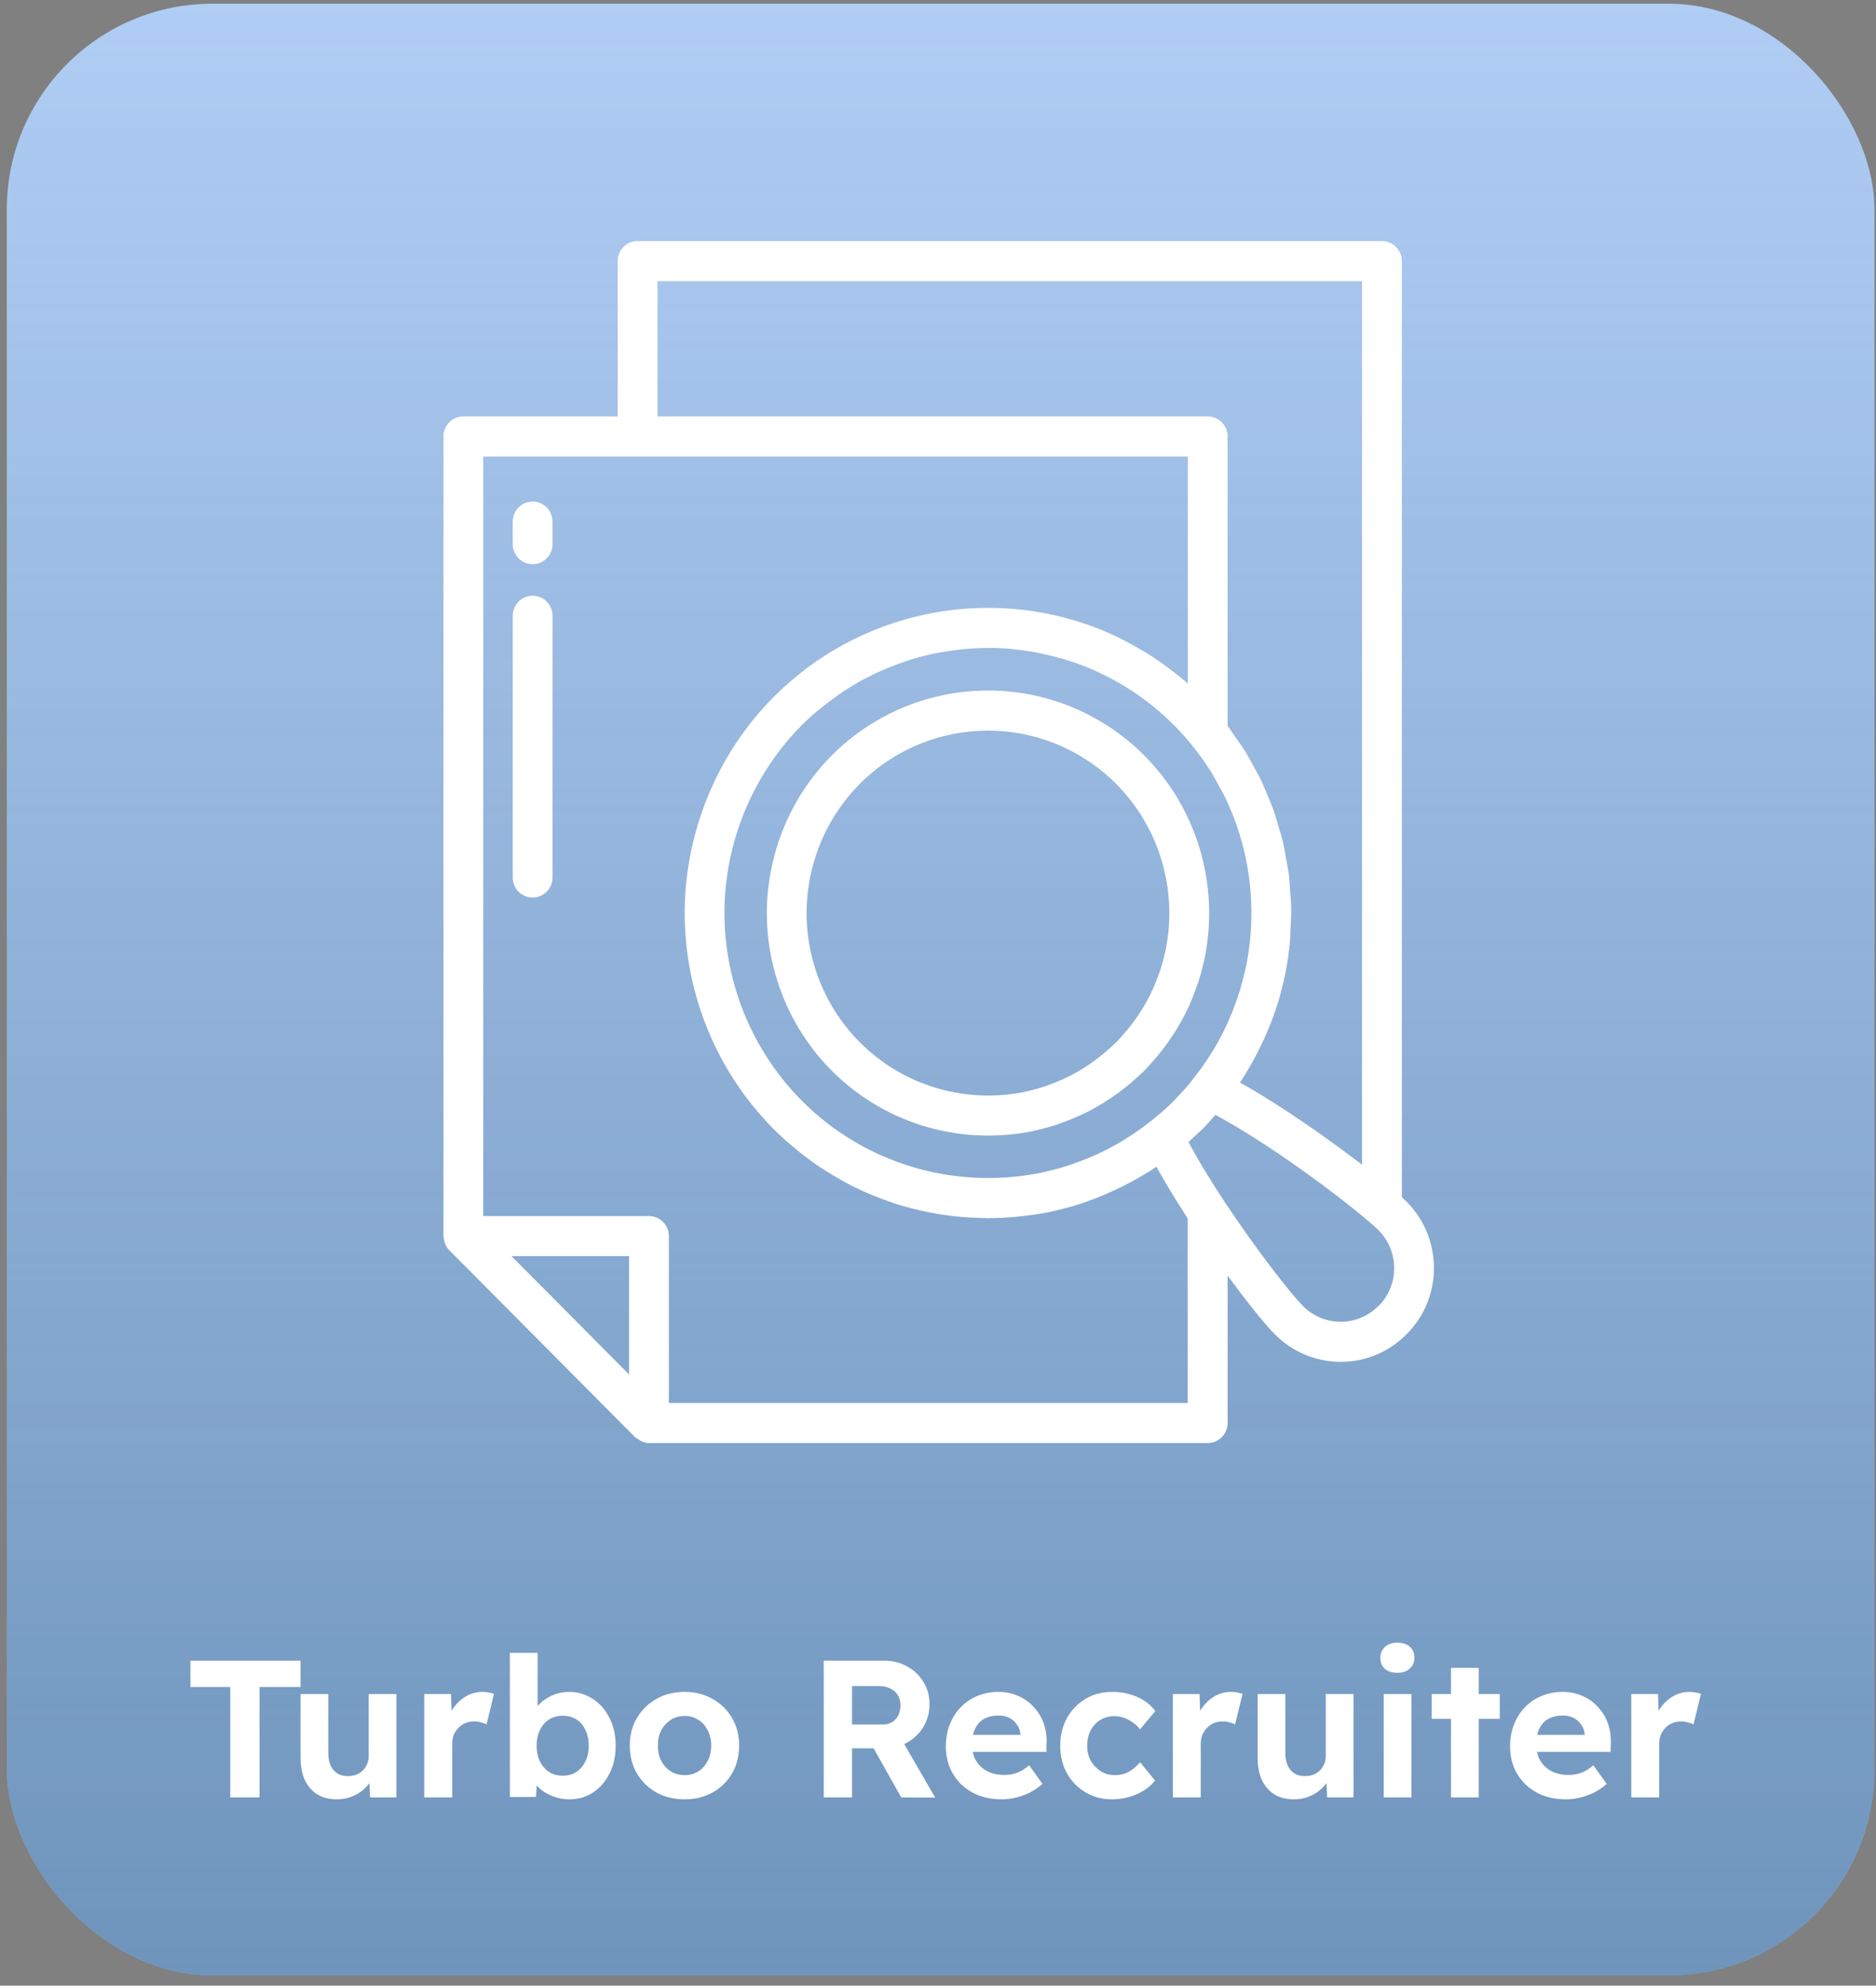
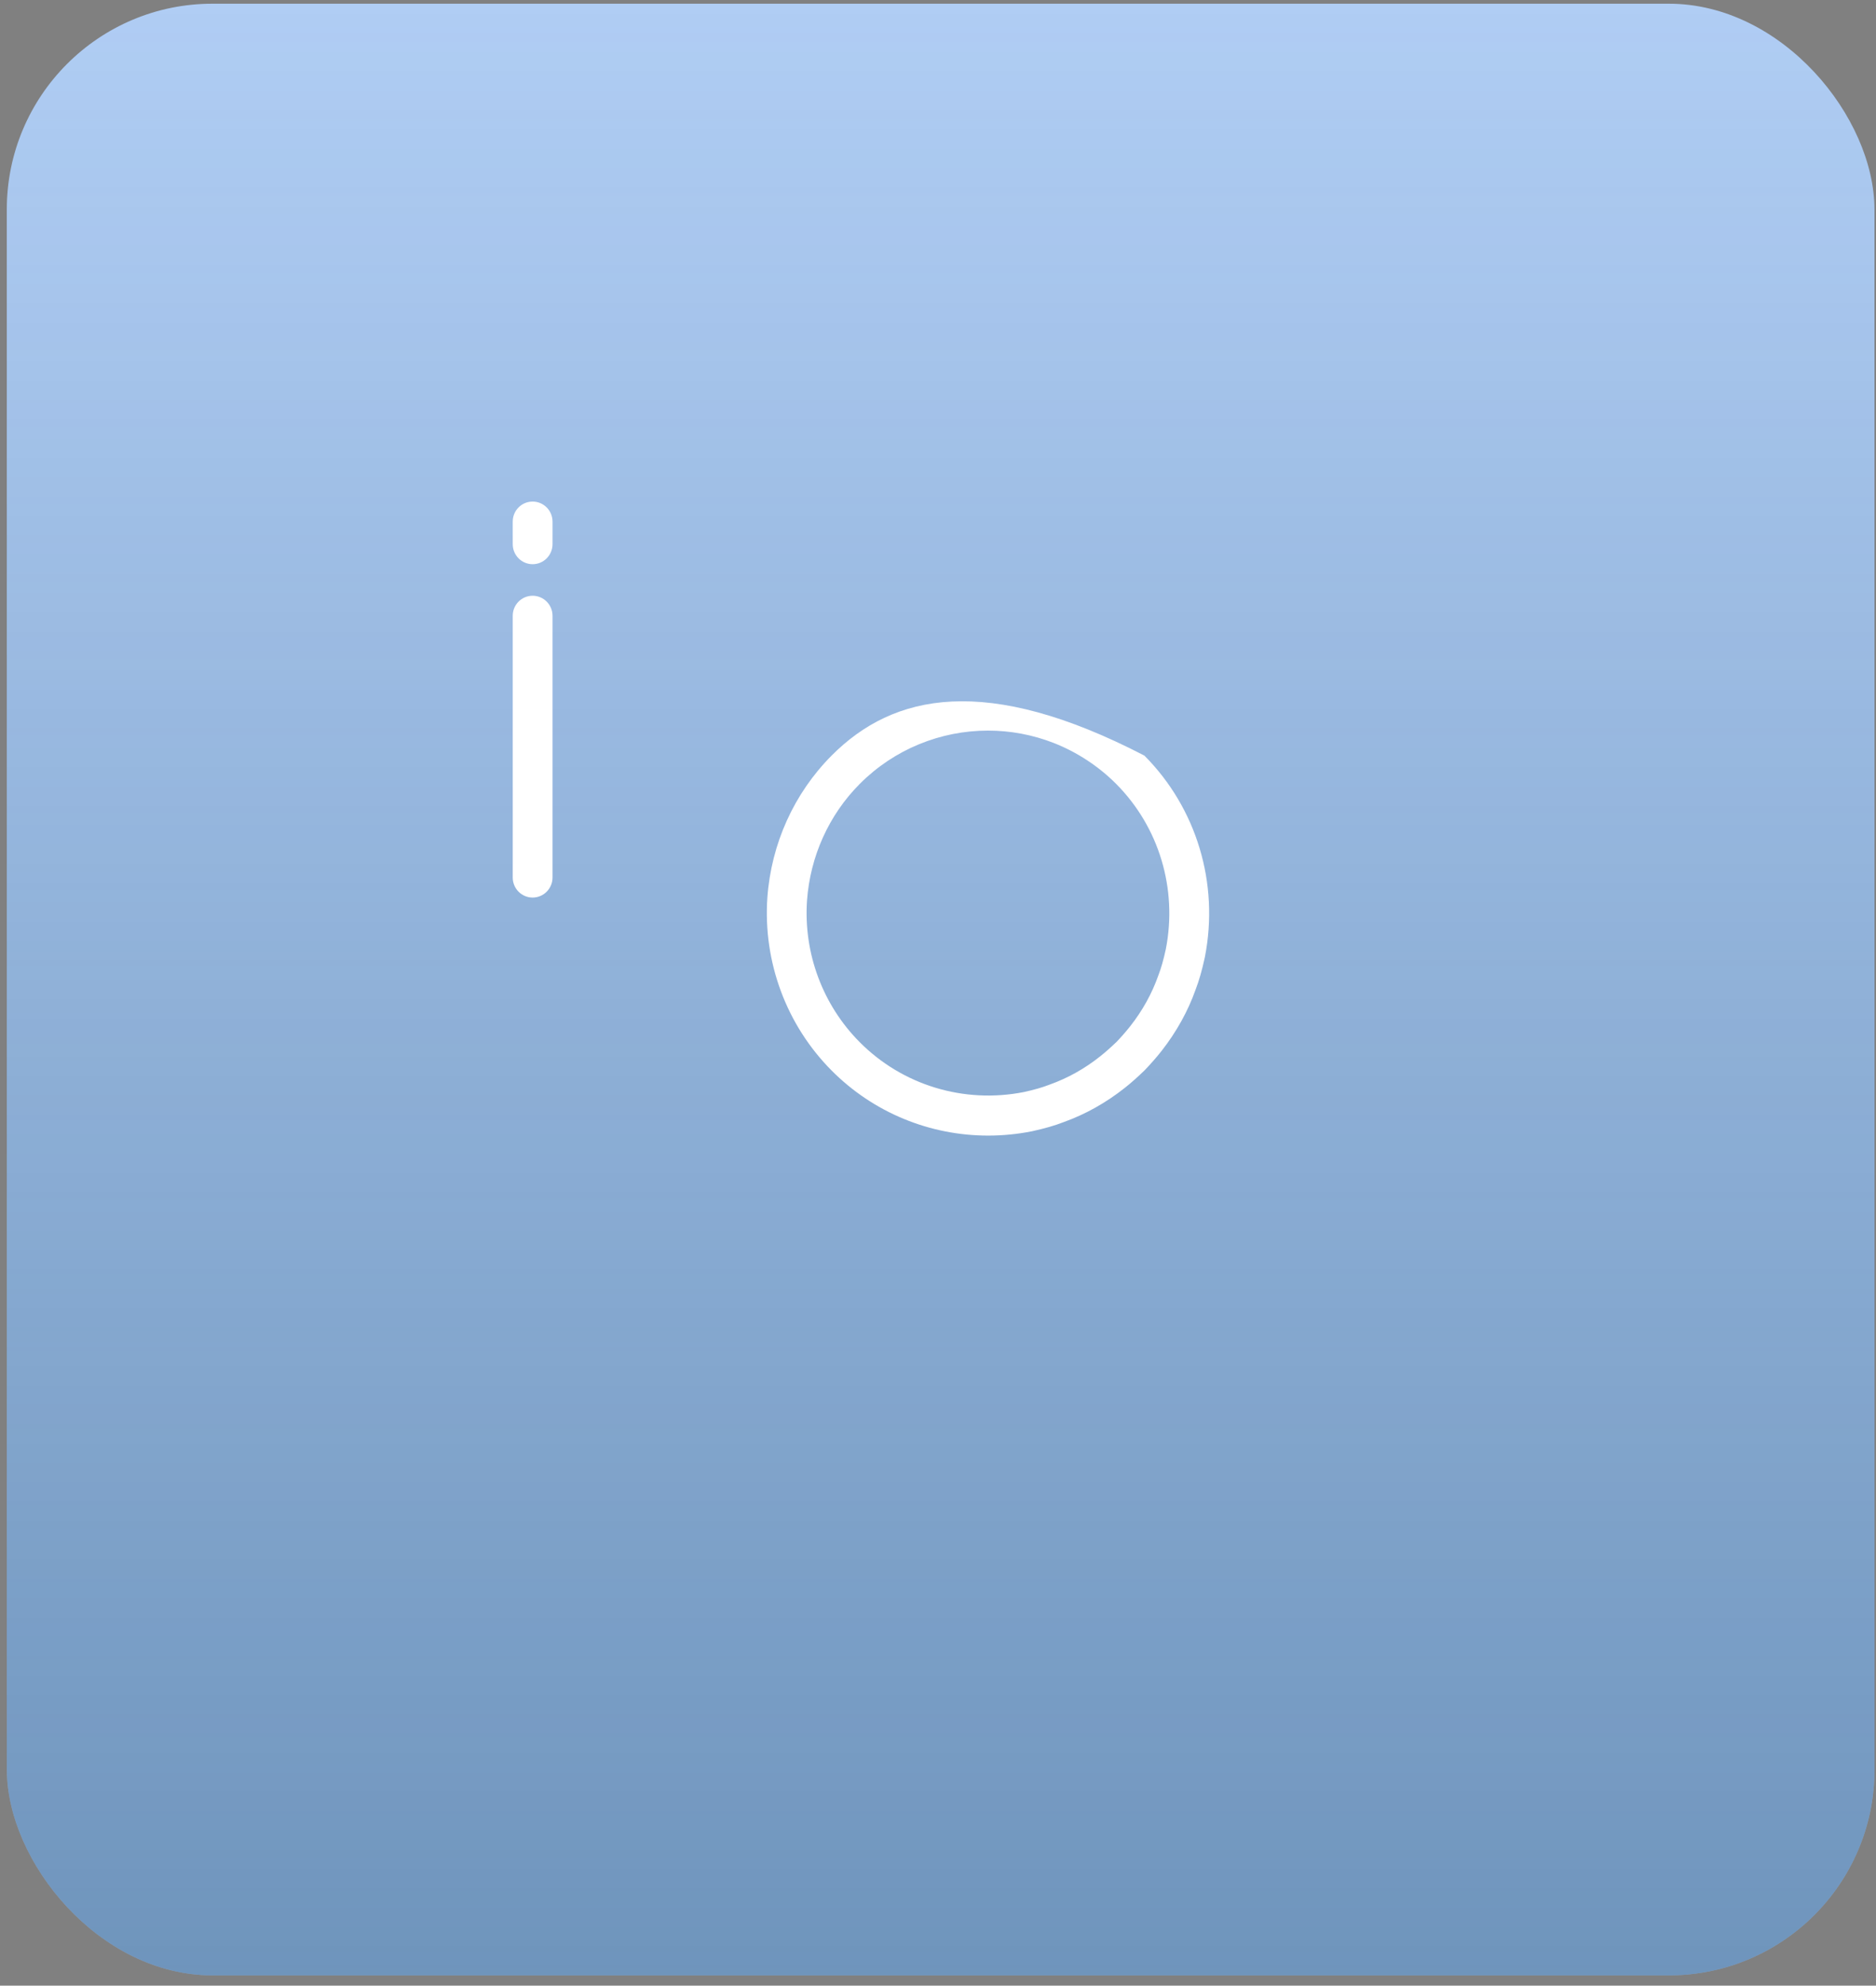
<svg xmlns="http://www.w3.org/2000/svg" width="173" height="183" viewBox="0 0 173 183" fill="none">
  <rect x="0" y="0" width="173" height="183" fill="#808080" stroke="none" />
  <rect width="172.23" height="181.711" rx="18.961" transform="matrix(1 0 3.9216e-05 1 0.627 0.342)" fill="#B0CDF4" />
  <rect width="172.23" height="181.711" rx="18.961" transform="matrix(1 0 3.9216e-05 1 0.627 0.342)" fill="url(#paint0_linear_3964_2034)" />
-   <path d="M21.233 165.65V155.48H17.561V153.05H27.713V155.48H23.933V165.65H21.233ZM31.066 165.83C30.37 165.83 29.77 165.68 29.266 165.38C28.774 165.068 28.39 164.63 28.114 164.066C27.85 163.49 27.718 162.8 27.718 161.996V156.128H30.274V161.582C30.274 162.014 30.346 162.392 30.49 162.716C30.634 163.028 30.838 163.268 31.102 163.436C31.366 163.604 31.69 163.688 32.074 163.688C32.35 163.688 32.608 163.646 32.848 163.562C33.088 163.466 33.292 163.334 33.46 163.166C33.628 162.998 33.76 162.8 33.856 162.572C33.952 162.344 34 162.098 34 161.834V156.128H36.556V165.65H34.126L34.036 163.688L34.504 163.472C34.36 163.916 34.12 164.318 33.784 164.678C33.448 165.038 33.046 165.32 32.578 165.524C32.11 165.728 31.606 165.83 31.066 165.83ZM39.127 165.65V156.128H41.593L41.684 159.188L41.252 158.558C41.395 158.066 41.63 157.622 41.953 157.226C42.278 156.818 42.656 156.5 43.087 156.272C43.532 156.044 43.993 155.93 44.474 155.93C44.678 155.93 44.876 155.948 45.068 155.984C45.26 156.02 45.422 156.062 45.553 156.11L44.87 158.918C44.725 158.846 44.551 158.786 44.347 158.738C44.144 158.678 43.934 158.648 43.718 158.648C43.429 158.648 43.16 158.702 42.907 158.81C42.667 158.906 42.458 159.05 42.278 159.242C42.097 159.422 41.953 159.638 41.846 159.89C41.749 160.142 41.702 160.418 41.702 160.718V165.65H39.127ZM52.51 165.83C52.09 165.83 51.682 165.77 51.286 165.65C50.89 165.53 50.53 165.368 50.206 165.164C49.882 164.948 49.612 164.708 49.396 164.444C49.18 164.168 49.042 163.886 48.982 163.598L49.558 163.382L49.432 165.614H47.02V152.33H49.576V158.36L49.09 158.162C49.162 157.874 49.3 157.598 49.504 157.334C49.708 157.058 49.966 156.818 50.278 156.614C50.59 156.398 50.932 156.23 51.304 156.11C51.676 155.99 52.06 155.93 52.456 155.93C53.284 155.93 54.022 156.146 54.67 156.578C55.318 156.998 55.828 157.58 56.2 158.324C56.584 159.068 56.776 159.92 56.776 160.88C56.776 161.84 56.59 162.692 56.218 163.436C55.846 164.18 55.336 164.768 54.688 165.2C54.052 165.62 53.326 165.83 52.51 165.83ZM51.898 163.652C52.378 163.652 52.792 163.538 53.14 163.31C53.5 163.07 53.782 162.746 53.986 162.338C54.19 161.918 54.292 161.432 54.292 160.88C54.292 160.34 54.19 159.86 53.986 159.44C53.794 159.02 53.518 158.696 53.158 158.468C52.798 158.24 52.378 158.126 51.898 158.126C51.418 158.126 50.998 158.24 50.638 158.468C50.278 158.696 49.996 159.02 49.792 159.44C49.588 159.86 49.486 160.34 49.486 160.88C49.486 161.432 49.588 161.918 49.792 162.338C49.996 162.746 50.278 163.07 50.638 163.31C50.998 163.538 51.418 163.652 51.898 163.652ZM63.138 165.83C62.166 165.83 61.295 165.62 60.528 165.2C59.772 164.768 59.172 164.18 58.727 163.436C58.295 162.692 58.08 161.84 58.08 160.88C58.08 159.92 58.295 159.074 58.727 158.342C59.172 157.598 59.772 157.01 60.528 156.578C61.295 156.146 62.166 155.93 63.138 155.93C64.097 155.93 64.956 156.146 65.712 156.578C66.48 157.01 67.079 157.598 67.511 158.342C67.944 159.074 68.159 159.92 68.159 160.88C68.159 161.84 67.944 162.692 67.511 163.436C67.079 164.18 66.48 164.768 65.712 165.2C64.956 165.62 64.097 165.83 63.138 165.83ZM63.138 163.598C63.605 163.598 64.025 163.484 64.397 163.256C64.769 163.016 65.058 162.692 65.261 162.284C65.478 161.864 65.585 161.396 65.585 160.88C65.585 160.352 65.478 159.884 65.261 159.476C65.058 159.056 64.769 158.732 64.397 158.504C64.025 158.264 63.605 158.144 63.138 158.144C62.657 158.144 62.231 158.264 61.859 158.504C61.487 158.744 61.194 159.068 60.977 159.476C60.761 159.884 60.66 160.352 60.672 160.88C60.66 161.396 60.761 161.864 60.977 162.284C61.194 162.692 61.487 163.016 61.859 163.256C62.231 163.484 62.657 163.598 63.138 163.598ZM75.962 165.65V153.05H81.542C82.322 153.05 83.03 153.23 83.666 153.59C84.302 153.938 84.8 154.412 85.16 155.012C85.532 155.612 85.718 156.296 85.718 157.064C85.718 157.82 85.532 158.51 85.16 159.134C84.8 159.746 84.302 160.232 83.666 160.592C83.03 160.952 82.322 161.132 81.542 161.132H78.572V165.65H75.962ZM83.108 165.65L79.904 159.962L82.676 159.512L86.24 165.668L83.108 165.65ZM78.572 158.936H81.416C81.74 158.936 82.022 158.864 82.262 158.72C82.514 158.564 82.706 158.354 82.838 158.09C82.97 157.814 83.036 157.508 83.036 157.172C83.036 156.812 82.958 156.5 82.802 156.236C82.646 155.972 82.418 155.768 82.118 155.624C81.818 155.468 81.47 155.39 81.074 155.39H78.572V158.936ZM92.372 165.83C91.34 165.83 90.44 165.62 89.672 165.2C88.904 164.78 88.304 164.204 87.872 163.472C87.44 162.74 87.224 161.9 87.224 160.952C87.224 160.22 87.344 159.548 87.584 158.936C87.824 158.324 88.16 157.796 88.592 157.352C89.024 156.896 89.534 156.548 90.122 156.308C90.722 156.056 91.37 155.93 92.066 155.93C92.714 155.93 93.314 156.05 93.866 156.29C94.418 156.518 94.892 156.848 95.288 157.28C95.696 157.7 96.008 158.198 96.224 158.774C96.44 159.35 96.536 159.98 96.512 160.664L96.494 161.456H88.844L88.43 159.89H94.388L94.1 160.214V159.818C94.076 159.494 93.968 159.2 93.776 158.936C93.596 158.672 93.362 158.468 93.074 158.324C92.786 158.18 92.462 158.108 92.102 158.108C91.574 158.108 91.124 158.21 90.752 158.414C90.392 158.618 90.116 158.918 89.924 159.314C89.732 159.71 89.636 160.19 89.636 160.754C89.636 161.33 89.756 161.828 89.996 162.248C90.248 162.668 90.596 162.998 91.04 163.238C91.496 163.466 92.03 163.58 92.642 163.58C93.062 163.58 93.446 163.514 93.794 163.382C94.142 163.25 94.514 163.022 94.91 162.698L96.134 164.408C95.786 164.72 95.402 164.984 94.982 165.2C94.562 165.404 94.13 165.56 93.686 165.668C93.242 165.776 92.804 165.83 92.372 165.83ZM102.541 165.83C101.629 165.83 100.813 165.614 100.093 165.182C99.373 164.75 98.803 164.162 98.383 163.418C97.975 162.674 97.771 161.828 97.771 160.88C97.771 159.944 97.975 159.104 98.383 158.36C98.803 157.604 99.373 157.01 100.093 156.578C100.813 156.146 101.629 155.93 102.541 155.93C103.393 155.93 104.173 156.086 104.881 156.398C105.589 156.71 106.141 157.142 106.537 157.694L105.133 159.386C104.965 159.158 104.755 158.954 104.503 158.774C104.251 158.582 103.975 158.432 103.675 158.324C103.387 158.216 103.087 158.162 102.775 158.162C102.283 158.162 101.845 158.282 101.461 158.522C101.089 158.75 100.795 159.068 100.579 159.476C100.363 159.884 100.255 160.352 100.255 160.88C100.255 161.396 100.363 161.858 100.579 162.266C100.807 162.662 101.113 162.986 101.497 163.238C101.881 163.478 102.313 163.598 102.793 163.598C103.105 163.598 103.399 163.556 103.675 163.472C103.951 163.376 104.209 163.238 104.449 163.058C104.701 162.878 104.929 162.662 105.133 162.41L106.519 164.102C106.111 164.618 105.547 165.038 104.827 165.362C104.107 165.674 103.345 165.83 102.541 165.83ZM108.157 165.65V156.128H110.623L110.713 159.188L110.281 158.558C110.425 158.066 110.659 157.622 110.983 157.226C111.307 156.818 111.685 156.5 112.117 156.272C112.561 156.044 113.023 155.93 113.503 155.93C113.707 155.93 113.905 155.948 114.097 155.984C114.289 156.02 114.451 156.062 114.583 156.11L113.899 158.918C113.755 158.846 113.581 158.786 113.377 158.738C113.173 158.678 112.963 158.648 112.747 158.648C112.459 158.648 112.189 158.702 111.937 158.81C111.697 158.906 111.487 159.05 111.307 159.242C111.127 159.422 110.983 159.638 110.875 159.89C110.779 160.142 110.731 160.418 110.731 160.718V165.65H108.157ZM119.325 165.83C118.629 165.83 118.029 165.68 117.525 165.38C117.033 165.068 116.649 164.63 116.373 164.066C116.109 163.49 115.977 162.8 115.977 161.996V156.128H118.533V161.582C118.533 162.014 118.605 162.392 118.749 162.716C118.893 163.028 119.097 163.268 119.361 163.436C119.625 163.604 119.949 163.688 120.333 163.688C120.609 163.688 120.867 163.646 121.107 163.562C121.347 163.466 121.551 163.334 121.719 163.166C121.887 162.998 122.019 162.8 122.115 162.572C122.211 162.344 122.259 162.098 122.259 161.834V156.128H124.815V165.65H122.385L122.295 163.688L122.763 163.472C122.619 163.916 122.379 164.318 122.043 164.678C121.707 165.038 121.305 165.32 120.837 165.524C120.369 165.728 119.865 165.83 119.325 165.83ZM127.603 165.65V156.128H130.159V165.65H127.603ZM128.863 154.166C128.371 154.166 127.987 154.046 127.711 153.806C127.435 153.566 127.297 153.224 127.297 152.78C127.297 152.372 127.435 152.042 127.711 151.79C127.999 151.526 128.383 151.394 128.863 151.394C129.355 151.394 129.739 151.52 130.015 151.772C130.291 152.012 130.429 152.348 130.429 152.78C130.429 153.2 130.285 153.536 129.997 153.788C129.721 154.04 129.343 154.166 128.863 154.166ZM133.807 165.65V153.716H136.363V165.65H133.807ZM132.025 158.414V156.128H138.307V158.414H132.025ZM144.403 165.83C143.371 165.83 142.471 165.62 141.703 165.2C140.935 164.78 140.335 164.204 139.903 163.472C139.471 162.74 139.255 161.9 139.255 160.952C139.255 160.22 139.375 159.548 139.615 158.936C139.855 158.324 140.191 157.796 140.623 157.352C141.055 156.896 141.565 156.548 142.153 156.308C142.753 156.056 143.401 155.93 144.097 155.93C144.745 155.93 145.345 156.05 145.897 156.29C146.449 156.518 146.923 156.848 147.319 157.28C147.727 157.7 148.039 158.198 148.255 158.774C148.471 159.35 148.567 159.98 148.543 160.664L148.525 161.456H140.875L140.461 159.89H146.419L146.131 160.214V159.818C146.107 159.494 145.999 159.2 145.807 158.936C145.627 158.672 145.393 158.468 145.105 158.324C144.817 158.18 144.493 158.108 144.133 158.108C143.605 158.108 143.155 158.21 142.783 158.414C142.423 158.618 142.147 158.918 141.955 159.314C141.763 159.71 141.667 160.19 141.667 160.754C141.667 161.33 141.787 161.828 142.027 162.248C142.279 162.668 142.627 162.998 143.071 163.238C143.527 163.466 144.061 163.58 144.673 163.58C145.093 163.58 145.477 163.514 145.825 163.382C146.173 163.25 146.545 163.022 146.941 162.698L148.165 164.408C147.817 164.72 147.433 164.984 147.013 165.2C146.593 165.404 146.161 165.56 145.717 165.668C145.273 165.776 144.835 165.83 144.403 165.83ZM150.432 165.65V156.128H152.898L152.988 159.188L152.556 158.558C152.7 158.066 152.934 157.622 153.258 157.226C153.582 156.818 153.96 156.5 154.392 156.272C154.836 156.044 155.298 155.93 155.778 155.93C155.982 155.93 156.18 155.948 156.372 155.984C156.564 156.02 156.726 156.062 156.858 156.11L156.174 158.918C156.03 158.846 155.856 158.786 155.652 158.738C155.448 158.678 155.238 158.648 155.022 158.648C154.734 158.648 154.464 158.702 154.212 158.81C153.972 158.906 153.762 159.05 153.582 159.242C153.402 159.422 153.258 159.638 153.15 159.89C153.054 160.142 153.006 160.418 153.006 160.718V165.65H150.432Z" fill="white" />
-   <path d="M91.129 104.659C92.466 104.659 93.819 104.527 95.163 104.261C96.333 104.005 97.267 103.735 98.063 103.426C100.08 102.705 101.989 101.638 103.738 100.251C104.335 99.781 104.929 99.244 105.561 98.635C106.114 98.056 106.644 97.455 107.115 96.858C108.494 95.099 109.558 93.179 110.257 91.199C110.582 90.349 110.844 89.436 111.105 88.234C111.105 88.222 111.109 88.211 111.113 88.196C112.439 81.425 110.358 74.488 105.535 69.64C103.555 67.648 101.126 66.055 98.507 65.029C90.964 62.087 82.394 63.898 76.685 69.64C73.222 73.12 71.122 77.764 70.764 82.728C70.36 88.662 72.519 94.468 76.685 98.658C80.544 102.54 85.738 104.659 91.132 104.659H91.129ZM74.421 82.988C74.716 78.918 76.439 75.104 79.278 72.252C82.469 69.043 86.75 67.333 91.114 67.333C93.15 67.333 95.205 67.705 97.177 68.475C99.322 69.317 101.317 70.625 102.938 72.255C106.887 76.228 108.595 81.913 107.511 87.467C107.294 88.467 107.085 89.207 106.812 89.917C106.23 91.567 105.363 93.134 104.231 94.573C103.831 95.08 103.383 95.588 102.964 96.024C102.475 96.493 101.971 96.948 101.462 97.35C100.032 98.489 98.474 99.361 96.789 99.962C96.127 100.221 95.365 100.439 94.42 100.646C88.894 101.735 83.227 100.022 79.278 96.046C75.859 92.608 74.089 87.847 74.421 82.984V82.988Z" fill="white" />
-   <path d="M127.439 22.217H58.797C57.781 22.217 56.963 23.044 56.963 24.062V38.379H42.728C41.712 38.379 40.894 39.206 40.894 40.224V113.922C40.894 113.964 40.913 114.001 40.916 114.039C40.928 114.197 40.954 114.347 41.006 114.497C41.021 114.539 41.017 114.584 41.036 114.625C41.047 114.651 41.066 114.67 41.077 114.696C41.163 114.884 41.275 115.065 41.428 115.219C41.428 115.219 41.432 115.226 41.436 115.226L58.547 132.437C58.61 132.501 58.696 132.531 58.767 132.583C59.085 132.828 59.458 132.993 59.862 132.993H111.374C112.39 132.993 113.208 132.166 113.208 131.148V117.571C114.964 119.954 116.653 122.062 117.557 122.967C119.186 124.606 121.345 125.508 123.639 125.508H123.651C125.941 125.508 128.093 124.602 129.71 122.967C131.336 121.34 132.232 119.179 132.232 116.876C132.232 114.565 131.339 112.389 129.707 110.743C129.591 110.627 129.445 110.491 129.277 110.337V24.062C129.277 23.044 128.455 22.217 127.443 22.217H127.439ZM60.635 25.911H125.604V107.342C125.526 107.282 125.436 107.215 125.354 107.154C125.093 106.955 124.824 106.752 124.547 106.542C124.394 106.425 124.233 106.309 124.073 106.192C123.837 106.016 123.595 105.839 123.352 105.663C123.187 105.542 123.019 105.422 122.851 105.298C122.563 105.091 122.272 104.885 121.981 104.674C121.85 104.58 121.723 104.49 121.588 104.396C121.162 104.099 120.733 103.799 120.299 103.502C120.191 103.43 120.083 103.359 119.978 103.284C119.634 103.051 119.287 102.818 118.939 102.589C118.797 102.495 118.655 102.401 118.514 102.311C118.185 102.096 117.856 101.886 117.527 101.676C117.396 101.593 117.262 101.506 117.131 101.424C116.698 101.153 116.268 100.89 115.842 100.635C115.824 100.623 115.805 100.612 115.782 100.597C115.323 100.323 114.875 100.063 114.43 99.816C114.404 99.8 114.378 99.785 114.352 99.77C114.352 99.767 114.355 99.763 114.359 99.759C114.923 98.917 115.416 98.046 115.88 97.162C115.992 96.945 116.1 96.73 116.208 96.509C116.642 95.618 117.045 94.716 117.374 93.796C117.934 92.334 118.286 90.857 118.528 89.733C118.528 89.722 118.532 89.711 118.536 89.696C118.738 88.67 118.88 87.644 118.969 86.614C118.999 86.272 118.988 85.93 119.007 85.588C119.04 84.908 119.085 84.224 119.07 83.544C119.063 83.12 119.007 82.699 118.981 82.274C118.943 81.684 118.917 81.094 118.842 80.508C118.783 80.042 118.678 79.584 118.596 79.121C118.499 78.591 118.42 78.058 118.297 77.535C118.181 77.051 118.02 76.577 117.878 76.096C117.733 75.612 117.606 75.119 117.434 74.642C117.262 74.157 117.045 73.688 116.847 73.21C116.657 72.756 116.477 72.293 116.264 71.85C116.04 71.384 115.775 70.937 115.521 70.482C115.278 70.046 115.05 69.607 114.785 69.182C114.516 68.754 114.213 68.348 113.922 67.931C113.679 67.589 113.466 67.232 113.208 66.897V40.224C113.208 39.206 112.386 38.379 111.374 38.379H60.635V25.911ZM75.549 65.387C75.71 65.251 75.871 65.124 76.035 64.996C76.472 64.65 76.917 64.319 77.373 64.004C77.526 63.898 77.679 63.786 77.836 63.684C78.437 63.29 79.05 62.922 79.678 62.583C79.767 62.534 79.857 62.497 79.947 62.452C80.496 62.166 81.056 61.903 81.624 61.663C81.811 61.584 81.998 61.508 82.184 61.433C82.722 61.219 83.264 61.028 83.813 60.855C83.952 60.813 84.086 60.761 84.221 60.719C84.904 60.517 85.596 60.344 86.294 60.205C86.432 60.175 86.574 60.156 86.716 60.129C87.288 60.024 87.863 59.938 88.439 59.874C88.633 59.851 88.823 59.833 89.018 59.814C89.649 59.757 90.28 59.727 90.916 59.72C91.001 59.72 91.084 59.712 91.17 59.712C91.85 59.712 92.529 59.746 93.213 59.806C93.378 59.821 93.542 59.844 93.706 59.863C94.222 59.919 94.737 59.987 95.249 60.077C95.466 60.114 95.683 60.156 95.896 60.201C96.381 60.298 96.863 60.415 97.345 60.543C97.543 60.595 97.741 60.644 97.936 60.701C98.601 60.896 99.262 61.11 99.916 61.366C103.088 62.613 105.908 64.462 108.292 66.863C108.598 67.171 108.886 67.476 109.159 67.78C109.428 68.085 109.685 68.385 109.928 68.693C109.932 68.701 109.939 68.705 109.943 68.712C110.518 69.419 111.049 70.151 111.535 70.91C111.901 71.478 112.215 72.072 112.528 72.662C112.633 72.857 112.76 73.045 112.857 73.244C115.237 78.039 115.992 83.54 114.931 88.952C114.774 89.662 114.624 90.282 114.464 90.846C114.46 90.864 114.452 90.883 114.449 90.902C114.408 91.052 114.363 91.188 114.318 91.33C114.191 91.74 114.064 92.135 113.922 92.503C113.066 94.904 111.8 97.181 110.16 99.271C110.122 99.316 110.089 99.357 110.059 99.402C109.969 99.492 109.895 99.586 109.831 99.692C109.648 99.921 109.454 100.15 109.256 100.375C108.946 100.714 108.624 101.052 108.303 101.39L108.251 101.446C108.251 101.446 108.236 101.465 108.225 101.473C108.09 101.619 107.941 101.755 107.787 101.897L107.234 102.408C107.055 102.566 106.876 102.716 106.693 102.863L106.435 103.077C106.364 103.13 106.286 103.198 106.147 103.31C104.066 104.964 101.806 106.238 99.381 107.109C98.167 107.579 96.867 107.891 95.914 108.101C87.889 109.687 79.659 107.2 73.924 101.428C68.955 96.418 66.385 89.493 66.863 82.439C67.3 76.54 69.807 71.001 73.92 66.848C74.44 66.326 74.989 65.838 75.546 65.371L75.549 65.387ZM58.013 126.676L47.167 115.767H58.013V126.676ZM109.536 129.303H61.681V113.922C61.681 112.904 60.859 112.077 59.847 112.077H44.566V42.073H109.536V62.978C109.386 62.846 109.226 62.734 109.073 62.606C108.815 62.388 108.55 62.177 108.281 61.967C107.829 61.614 107.365 61.276 106.895 60.949C106.618 60.761 106.345 60.569 106.061 60.389C105.546 60.062 105.015 59.757 104.481 59.464C104.227 59.325 103.977 59.175 103.719 59.043C102.916 58.638 102.097 58.258 101.249 57.924C90.901 53.899 79.151 56.379 71.328 64.252C66.59 69.032 63.706 75.397 63.206 82.188C62.653 90.316 65.612 98.278 71.331 104.047C71.922 104.64 72.542 105.193 73.177 105.726C73.311 105.839 73.446 105.956 73.584 106.065C74.208 106.568 74.851 107.049 75.512 107.496C75.628 107.575 75.747 107.647 75.867 107.726C76.472 108.12 77.092 108.492 77.72 108.838C77.843 108.906 77.966 108.977 78.09 109.045C78.785 109.413 79.498 109.744 80.219 110.052C80.391 110.123 80.563 110.191 80.735 110.262C81.471 110.559 82.218 110.833 82.977 111.063C83.01 111.074 83.047 111.081 83.081 111.093C83.828 111.318 84.587 111.498 85.353 111.66C85.532 111.698 85.715 111.739 85.894 111.773C86.668 111.919 87.445 112.036 88.229 112.119C88.375 112.134 88.525 112.141 88.67 112.152C89.391 112.216 90.112 112.25 90.837 112.258C90.934 112.258 91.028 112.273 91.125 112.273C91.166 112.273 91.207 112.265 91.248 112.265C92.044 112.265 92.847 112.22 93.647 112.149C93.826 112.134 94.009 112.111 94.188 112.092C95.014 112.002 95.836 111.889 96.658 111.728C97.779 111.48 99.251 111.126 100.655 110.582C101.589 110.243 102.501 109.834 103.398 109.394C103.611 109.289 103.824 109.18 104.036 109.071C104.914 108.609 105.781 108.109 106.607 107.549C106.618 107.542 106.629 107.538 106.637 107.53C106.704 107.65 106.79 107.79 106.857 107.91C107.137 108.413 107.436 108.928 107.761 109.469C107.899 109.698 108.038 109.931 108.183 110.164C108.52 110.713 108.882 111.284 109.259 111.87C109.353 112.017 109.431 112.149 109.528 112.299V129.307L109.536 129.303ZM127.114 120.356C127.114 120.356 127.11 120.359 127.106 120.363C126.18 121.299 124.951 121.814 123.643 121.817H123.636C122.324 121.817 121.088 121.299 120.15 120.359C119.335 119.54 117.337 117.06 115.095 113.915C114.374 112.896 113.623 111.814 112.902 110.721C112.555 110.191 112.218 109.676 111.901 109.172C111.811 109.03 111.729 108.894 111.639 108.752C111.419 108.398 111.202 108.049 110.997 107.711C110.888 107.53 110.791 107.357 110.687 107.181C110.518 106.899 110.354 106.613 110.197 106.343C110.085 106.144 109.98 105.952 109.876 105.76C109.782 105.587 109.689 105.415 109.599 105.249C109.633 105.219 109.67 105.185 109.704 105.155L110.272 104.629C110.362 104.547 110.455 104.46 110.545 104.377L110.922 104.024C111.299 103.63 111.677 103.216 112.017 102.829C112.017 102.829 112.017 102.825 112.02 102.822C112.039 102.799 112.061 102.777 112.08 102.75C112.33 102.886 112.584 103.025 112.842 103.171C113.156 103.348 113.47 103.521 113.795 103.712C114.154 103.923 114.516 104.148 114.882 104.374C115.211 104.577 115.536 104.776 115.868 104.986C116.231 105.219 116.593 105.456 116.956 105.696C117.288 105.918 117.624 106.136 117.957 106.362C118.312 106.602 118.659 106.846 119.007 107.087C119.335 107.316 119.664 107.542 119.986 107.771C120.322 108.007 120.639 108.244 120.961 108.477C121.274 108.706 121.599 108.939 121.902 109.161C122.186 109.372 122.448 109.571 122.717 109.777C123.027 110.01 123.348 110.251 123.632 110.473C123.845 110.638 124.024 110.781 124.222 110.939C124.525 111.175 124.842 111.423 125.111 111.641C125.194 111.709 125.253 111.758 125.332 111.825C125.668 112.1 125.997 112.37 126.258 112.596C126.632 112.915 126.927 113.182 127.118 113.374C128.052 114.317 128.571 115.564 128.567 116.887C128.567 118.202 128.052 119.439 127.121 120.371L127.114 120.356Z" fill="white" />
+   <path d="M91.129 104.659C92.466 104.659 93.819 104.527 95.163 104.261C96.333 104.005 97.267 103.735 98.063 103.426C100.08 102.705 101.989 101.638 103.738 100.251C104.335 99.781 104.929 99.244 105.561 98.635C106.114 98.056 106.644 97.455 107.115 96.858C108.494 95.099 109.558 93.179 110.257 91.199C110.582 90.349 110.844 89.436 111.105 88.234C111.105 88.222 111.109 88.211 111.113 88.196C112.439 81.425 110.358 74.488 105.535 69.64C90.964 62.087 82.394 63.898 76.685 69.64C73.222 73.12 71.122 77.764 70.764 82.728C70.36 88.662 72.519 94.468 76.685 98.658C80.544 102.54 85.738 104.659 91.132 104.659H91.129ZM74.421 82.988C74.716 78.918 76.439 75.104 79.278 72.252C82.469 69.043 86.75 67.333 91.114 67.333C93.15 67.333 95.205 67.705 97.177 68.475C99.322 69.317 101.317 70.625 102.938 72.255C106.887 76.228 108.595 81.913 107.511 87.467C107.294 88.467 107.085 89.207 106.812 89.917C106.23 91.567 105.363 93.134 104.231 94.573C103.831 95.08 103.383 95.588 102.964 96.024C102.475 96.493 101.971 96.948 101.462 97.35C100.032 98.489 98.474 99.361 96.789 99.962C96.127 100.221 95.365 100.439 94.42 100.646C88.894 101.735 83.227 100.022 79.278 96.046C75.859 92.608 74.089 87.847 74.421 82.984V82.988Z" fill="white" />
  <path d="M49.117 46.226C48.101 46.226 47.283 47.052 47.283 48.071V50.153C47.283 51.171 48.105 51.998 49.117 51.998C50.13 51.998 50.952 51.171 50.952 50.153V48.071C50.952 47.052 50.13 46.226 49.117 46.226Z" fill="white" />
  <path d="M49.117 54.906C48.101 54.906 47.283 55.733 47.283 56.751V80.876C47.283 81.894 48.105 82.721 49.117 82.721C50.13 82.721 50.952 81.894 50.952 80.876V56.751C50.952 55.733 50.13 54.906 49.117 54.906Z" fill="white" />
  <defs>
    <linearGradient id="paint0_linear_3964_2034" x1="86.115" y1="0" x2="86.115" y2="181.711" gradientUnits="userSpaceOnUse">
      <stop stop-color="#0D4069" stop-opacity="0" />
      <stop offset="1" stop-color="#0D4069" stop-opacity="0.4" />
    </linearGradient>
  </defs>
</svg>